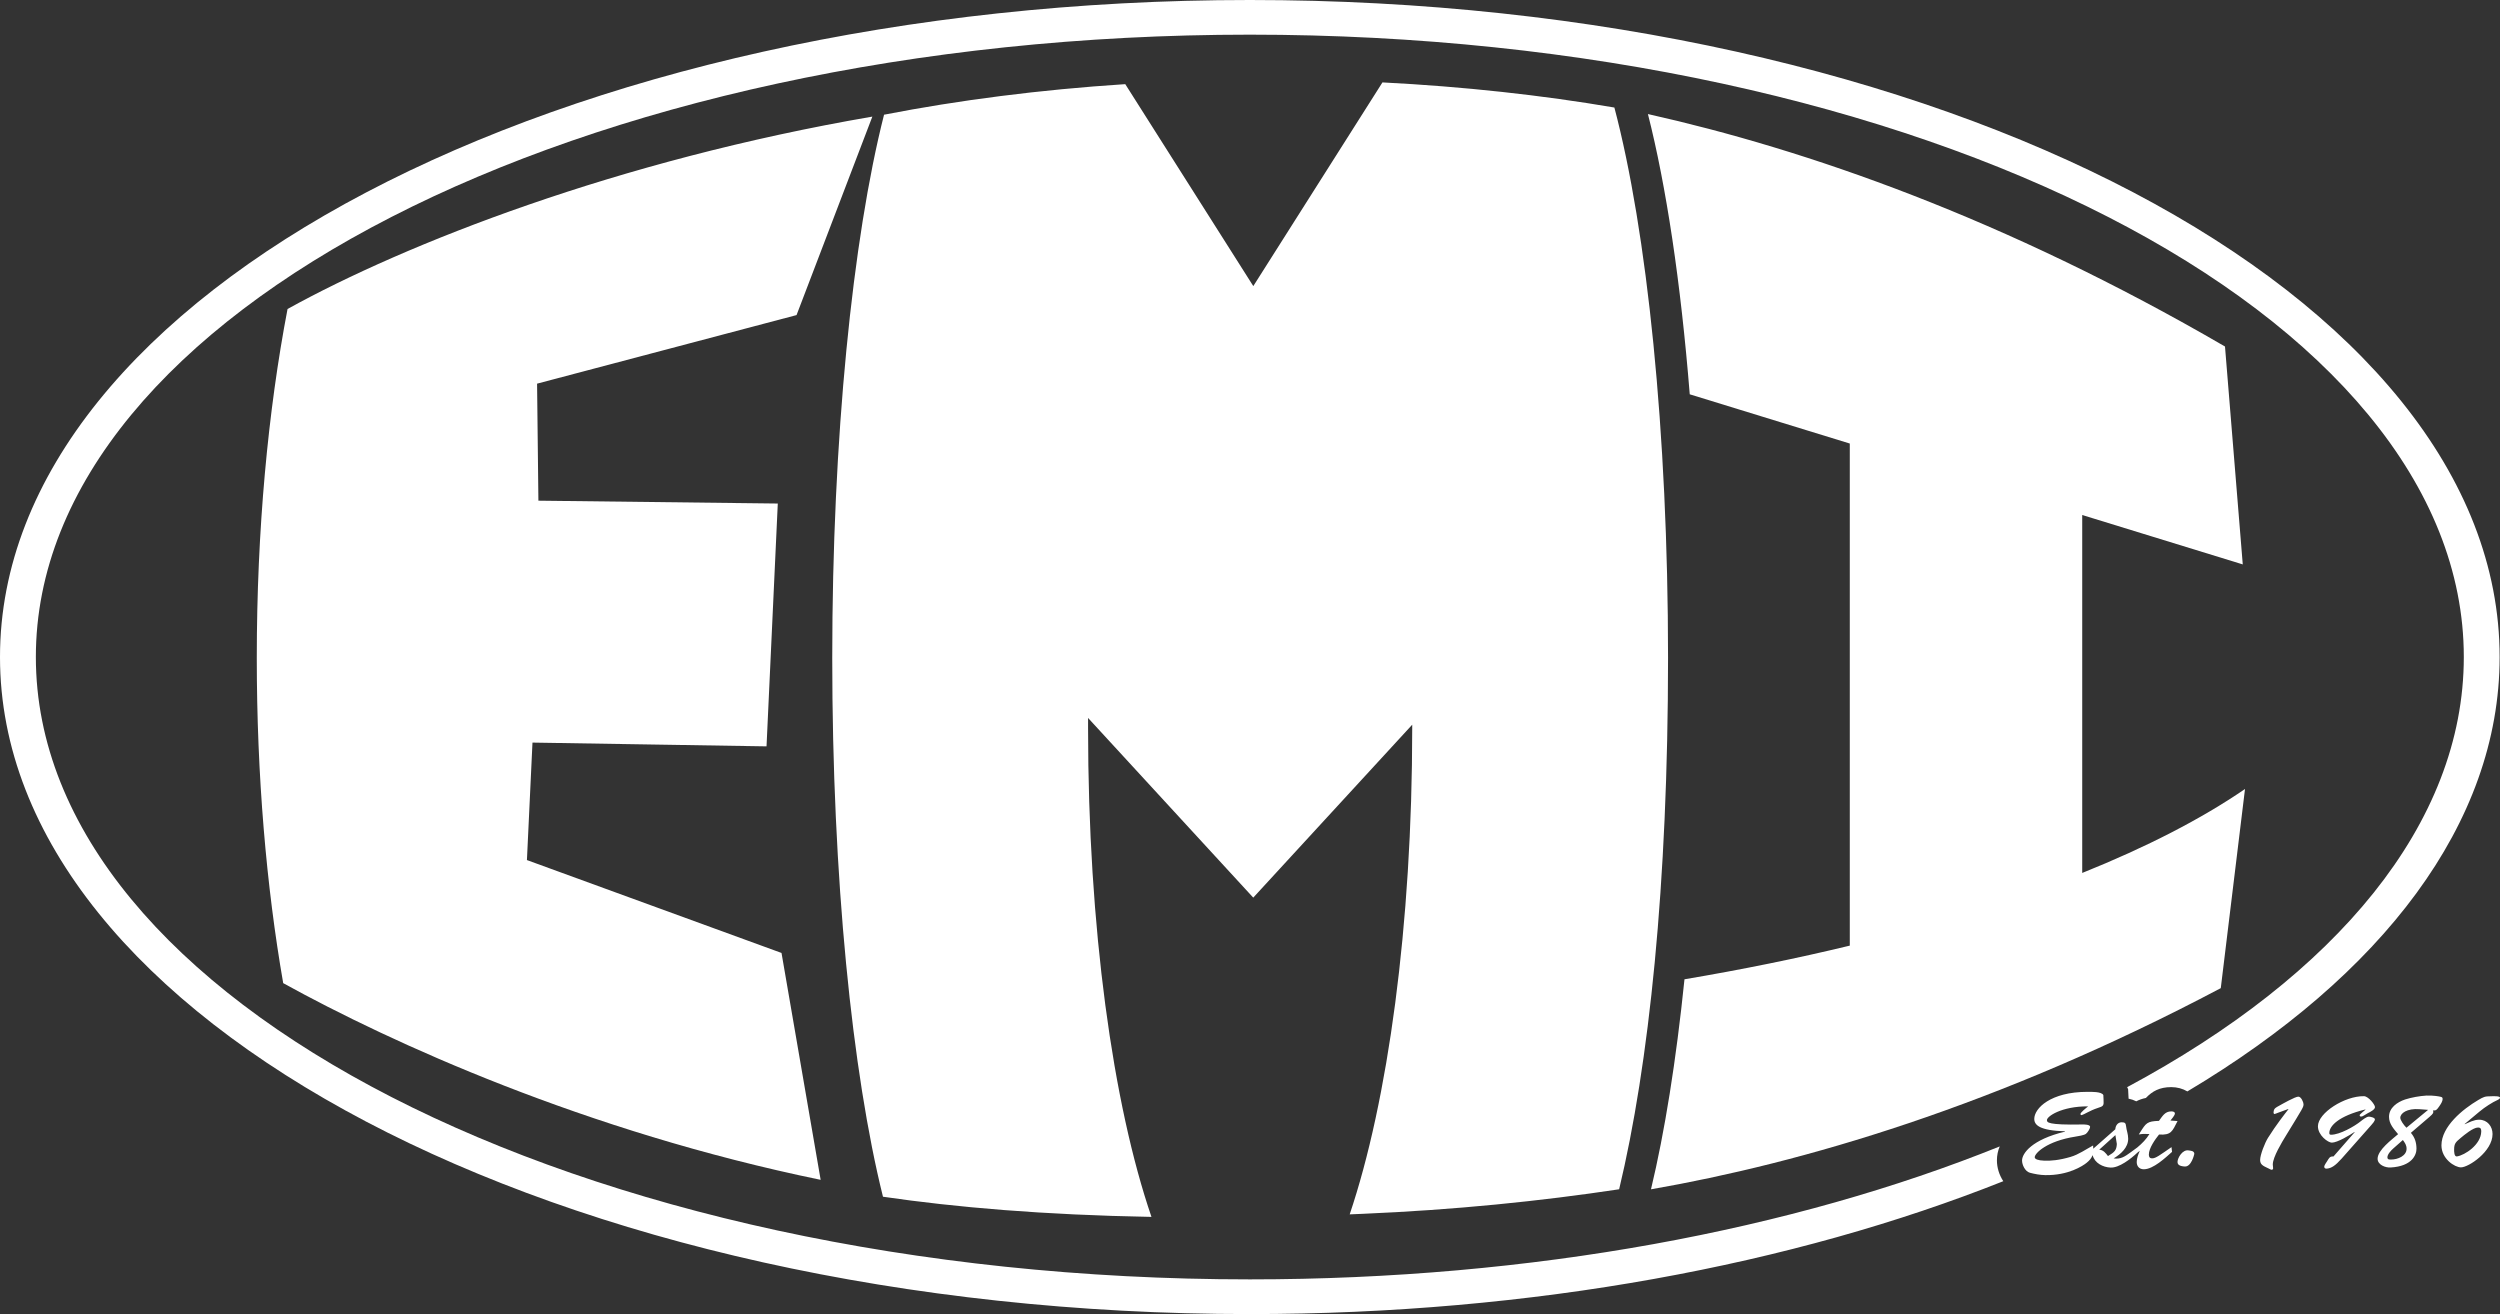
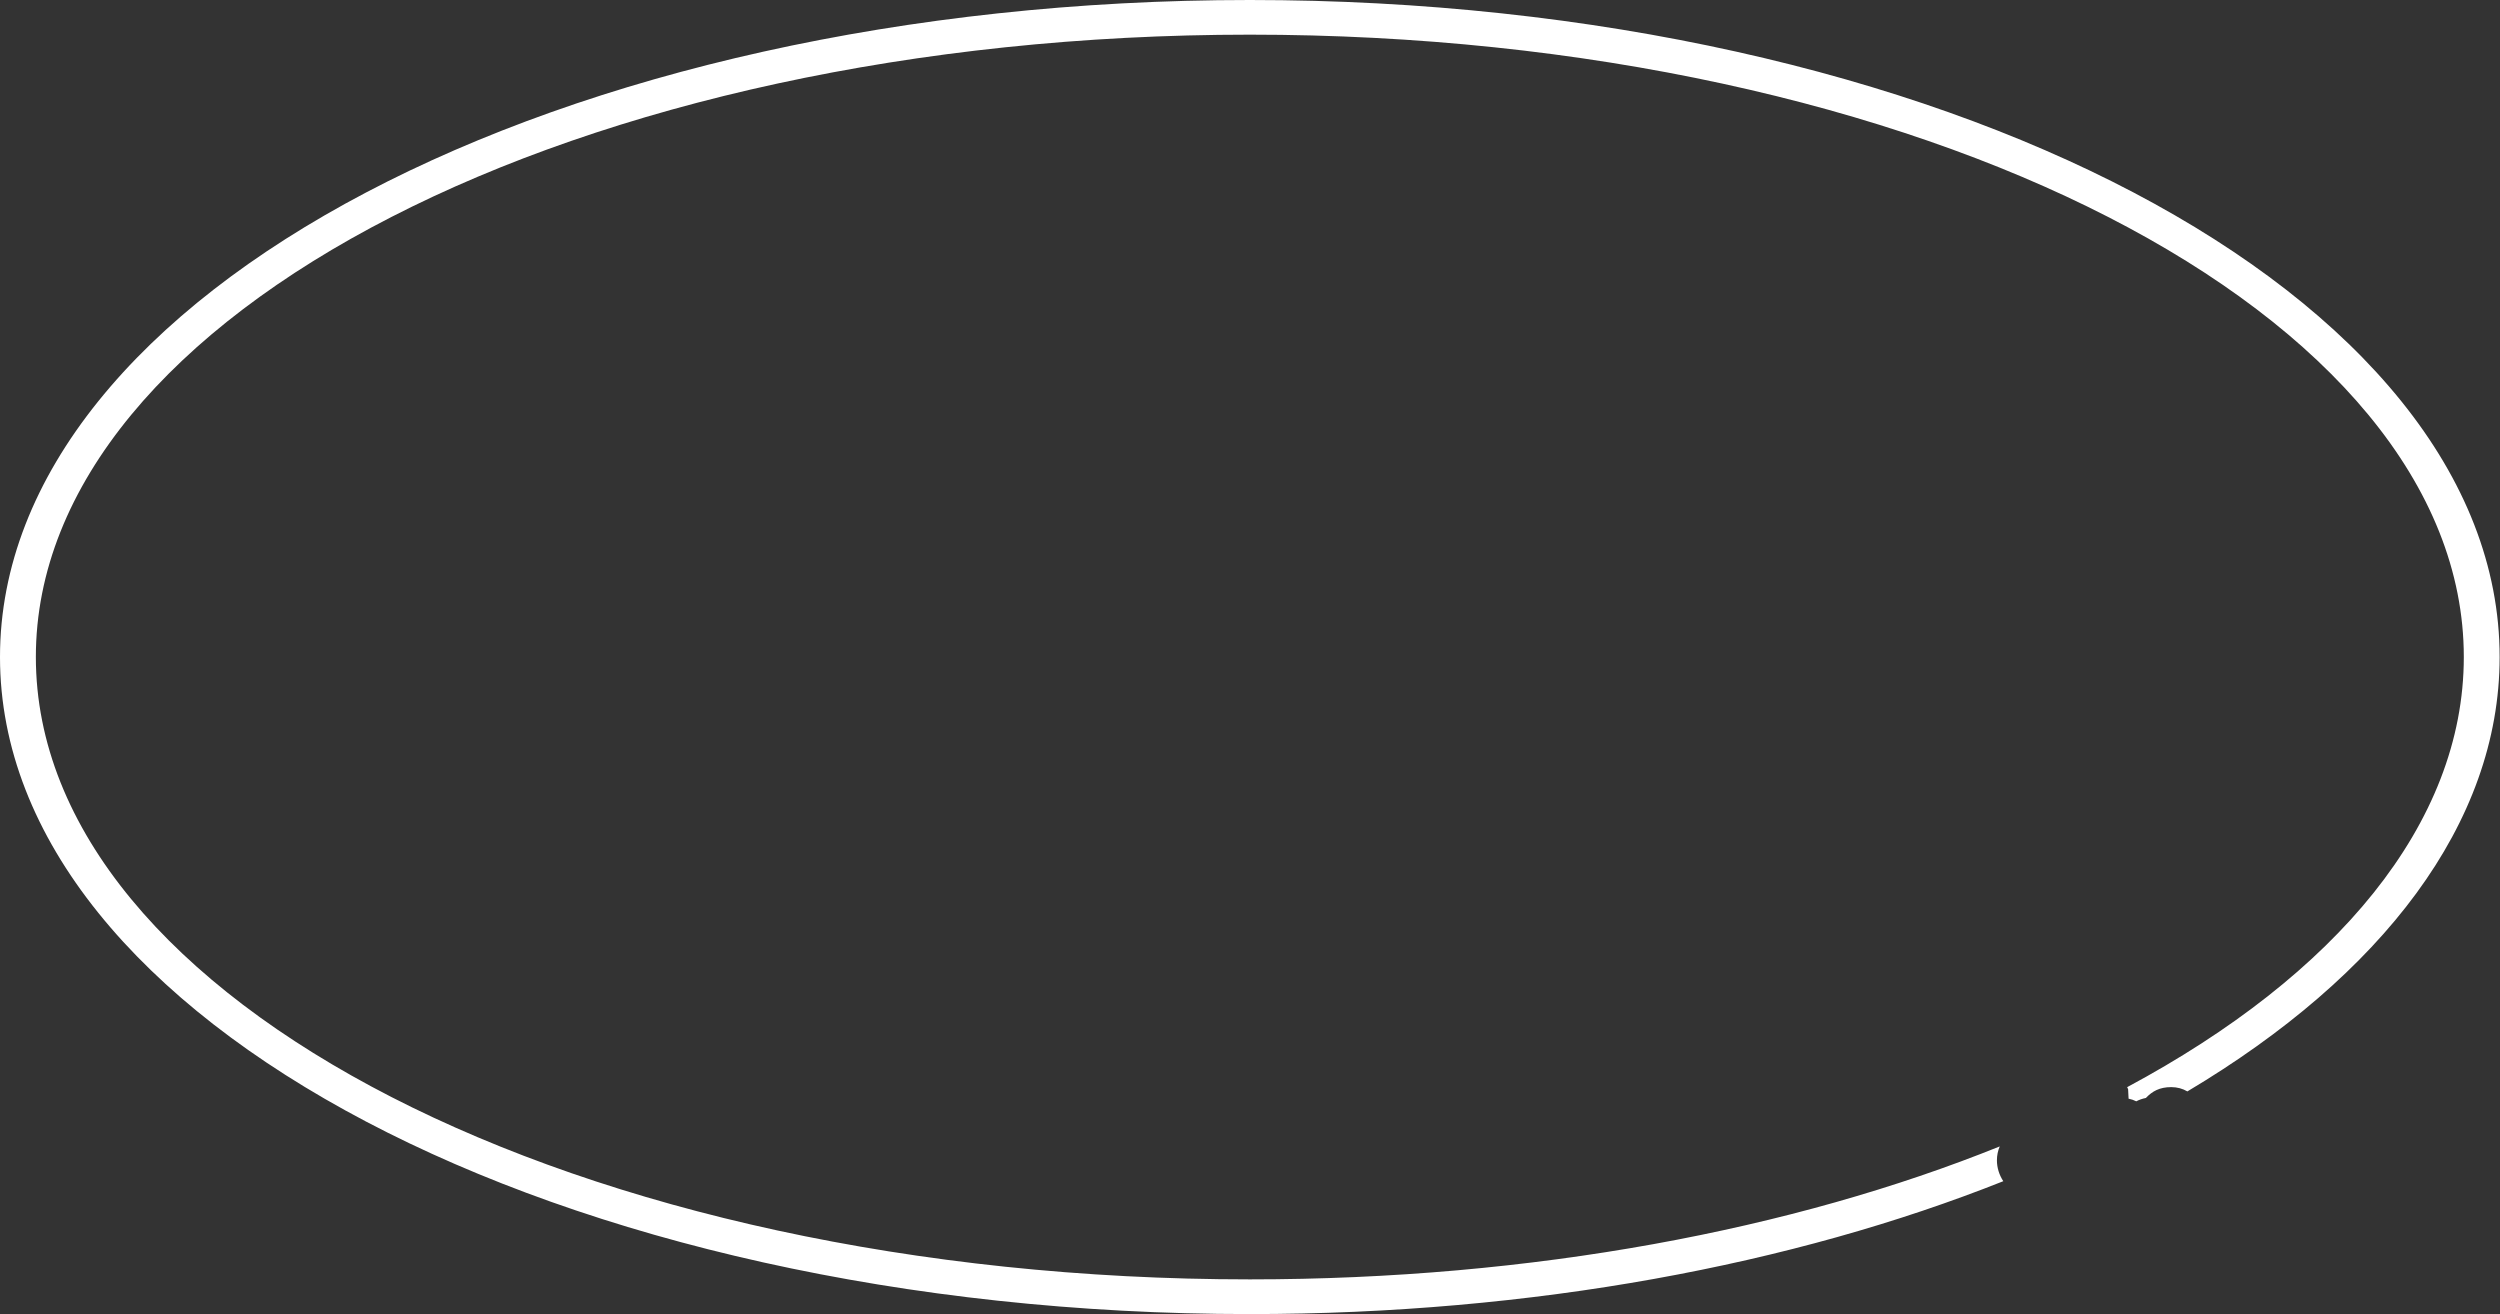
<svg xmlns="http://www.w3.org/2000/svg" id="Layer_2" viewBox="0 0 603.73 317.35">
  <rect x="0" y="0" width="603.73" height="317.35" fill="#333333" stroke="none" />
  <defs>
    <style>.cls-1{fill-rule:evenodd;}.cls-1,.cls-2{fill:#fff;}</style>
  </defs>
  <g id="Layer_1-2">
-     <path class="cls-2" d="M510.85,274.12c.16.89.27,1.59.35,2.14-.08,1.51-.51,1.95-2.14,2.92-.51-.68-1.11-1.48-2.11-1.54l3.9-3.52h0ZM598.91,268.34c1.08-.91,2.95-2.14,4.25-2.71.19-.08.57-.29.57-.55,0-.47-1.92-.34-2.17-.34-1.49,0-1.76.13-3.09.91-3.71,2.19-8.88,6.38-8.88,10.94,0,3.28,3.22,5.32,4.71,5.32,1.84,0,7.63-3.83,7.63-8.05,0-1.85-1.25-3.46-3.25-3.46-1.25,0-2.36.63-3.44,1.09l-.05-.05,3.71-3.1h0ZM598.42,272.29c.73,0,.78.44.78.99-.08,3.15-3.93,5.68-5.87,5.99-.68.1-.68-1.22-.68-1.64,0-1.51.41-1.82,1.57-2.81.87-.73,3.03-2.53,4.2-2.53h0ZM586.37,268.02l-5.23,4.32c-.65-.62-1.49-1.85-1.49-2.4,0-1.09,1.62-2.32,4.63-2.08l2.09.16h0ZM580.28,275.31c.49.68.89,1.22.89,2.11,0,1.72-2.14,2.6-3.71,2.6-.46,0-.92.03-.92-.55,0-.73.92-1.69,1.46-2.16l2.27-2h0ZM586.7,269.72c.95-.83,1-.96.87-1.59.7.13.92-.13,1.49-.96.35-.52.81-1.15.81-1.8,0-.31-.14-.42-.43-.49-.33-.1-1.73-.36-3.44-.31-1.71.1-3.71.47-5.17.94-1.95.65-3.9,2.03-3.9,4.19,0,1.72,1.14,2.92,2.19,4.19-1.49,1.3-4.95,3.83-4.95,5.94,0,1.46,1.87,2.19,3.14,2.11,5.17-.29,6.28-3.05,6.25-4.59-.03-1.48-.38-2.63-1.35-3.78l4.49-3.85h0ZM572,268.73c.46-.26,1.54-.78,1.54-1.38s-1.6-2.6-2.65-2.63c-4.68-.08-11.13,4.06-11.13,7.26,0,2.19,2.44,3.96,3.36,3.96,1.33,0,4.36-1.82,5.47-2.58l.05.05-5.12,5.86c-.95-.05-1.08.44-1.54,1.15-.16.26-.7.99-.7,1.33s.27.49.6.47c1.11-.1,2.03-.66,3.63-2.45l7.12-8.05c.27-.29.89-.99.89-1.41s-1.14-.65-1.46-.65c-.57,0-1.52.78-1.92,1.09-1.57,1.28-5.12,3.28-7.2,3.28-.33,0-.43-.13-.43-.42,0-1.67,2.19-4.09,8.69-5.68l.05.05c-1.54,1.25-1.41,1.3-1.41,1.35,0,.16.13.31.3.31.35,0,.57-.16.87-.34l1-.6h0ZM552.59,267.82l.05.05c-.78.99-2.98,3.78-4.95,6.93-.73,1.17-1.89,4.06-1.89,5.36s1.16,1.54,2.19,2.09c.14.08.43.24.57.24.24,0,.38-.13.38-.36,0-.31-.08-.6-.08-.92,0-1.75,2.22-5.42,3.17-6.95,4.25-6.95,4.25-6.87,4.25-7.63,0-.39-.54-1.8-1.25-1.8-.76,0-3.82,1.74-4.71,2.24-.65.36-1.19.6-1.25,1.35-.03.16-.08.6.22.6.11,0,.62-.21.73-.26l2.57-.94h0ZM527.55,281.7c1.68.18,2.36-3.03,2.36-3.05,0-.76-.95-.76-1.33-.83-1.54-.31-2.73,1.85-2.73,2.79,0,.89.97,1.02,1.71,1.1h0ZM524.16,270.58c.27-.36,1.06-1.22,1.06-1.69,0-.42-.52-.5-.87-.5-1.57,0-2.17,1.22-2.98,2.29-2.9.1-3.11.52-4.57,2.81l-.3.47c1.44-.21.92-.1,2.57-.1-.75,1.23-1.77,2.28-2.92,3.23h0s-1.62,1.19-1.62,1.19c-1.33.96-2.38,1.74-4.11,1.46,1.73-1.02,3.52-2.6,3.52-4.74,0-1.15-.41-2.03-.51-3.02-.08-.73-.24-.96-1.06-.96-.97,0-1.49.83-1.54,1.69l-5.32,4.69c0-.24-.02-.5-.04-.78-1.79.96-3.49,2.19-5.44,2.76-2.73.81-4.9.99-6.39.91-1.46-.05-2.27-.36-2.27-.83,0-.94,2.87-3.88,9.8-4.97.54-.08,2.17-.34,2.57-.68.38-.29,1-1.22,1-1.69,0-.6-1.54-.57-1.81-.57-8.69.18-8.53-.57-8.61-.99-.16-.91,3.55-3.44,9.96-3.38-.51.39-1.87,1.48-1.87,1.85,0,.16.19.29.3.26.46-.08,2.03-1.12,3.79-1.69,1.52-.47,1.57-.57,1.49-2.06l-.05-1.09c-.41-.86-2.95-.78-3.82-.78-8.93,0-12.86,3.98-12.86,6.54,0,1.46,1.27,2.81,7.42,2.99v.08c-7.96,1.9-10.37,5.23-10.37,6.98,0,1.04.73,2.63,1.89,2.95,1.19.31,2.44.55,3.71.57,5.55.1,9.07-2.22,9.99-2.97.75-.6,1.17-1.15,1.4-1.76l.06-.06c.49,1.9,2.5,2.89,4.31,2.97,2.07.1,4.87-2.07,6.55-3.65l.44-.34.05.05c-.36.76-.71,1.74-.71,2.6,0,1.05.65,1.75,1.71,1.75,2.3,0,5.22-2.79,6.82-4.2l-.13-1.15c-2.82,1.93-3.79,2.71-4.66,2.71-.62,0-.81-.34-.81-.91,0-1.56,1.54-3.7,2.46-4.84,2.98.18,3.19-.78,4.47-3.25l-1.68-.13h0Z" />
-     <path class="cls-1" d="M210.67,28.15l-18.31,47.94-62.66,16.56.32,28.26,57.81.69-2.72,58.64-56.52-.91-1.34,28.37,61.48,22.43,9.45,54.79c-56.83-11.7-103.86-33.18-129.79-47.5-4.06-23.31-6.38-50.07-6.38-78.53,0-30.82,2.71-59.65,7.43-84.27,28.6-15.82,79.66-35.88,141.22-46.46h0ZM542.15,190.55l-5.85,48.08c-54,28.55-101.24,42.25-137.6,48.58,3.31-13.79,6.07-31.04,8.09-50.72,13.93-2.35,27.28-5.07,39.92-8.13v-121.25l-38.65-11.89c-2.17-27.04-5.69-50.37-10.1-67.68,38.23,8.57,85.91,25.06,139.36,56.14l4.29,52.62-38.77-11.93v86.44c15.51-6.23,28.78-13.05,39.32-20.28h0ZM389.86,25.97c7.85,29.71,12.96,78.18,12.96,132.91s-4.62,98.34-11.81,128.32c-19.01,2.87-39.67,4.98-61.97,5.93-1.04.04-2.07.09-3.1.13,9.19-27.23,15.1-69.69,15.1-117.4v-.85s-38.39,41.76-38.39,41.76l-39.89-43.39c0,.82,0,1.65,0,2.48,0,48.06,6,90.81,15.31,118.01-26.07-.47-47.3-2.31-64.84-4.87-7.44-29.91-12.25-77.06-12.25-130.12s4.92-101.33,12.51-131.18c18.04-3.51,37.62-6.04,58.25-7.38l30.92,48.77,31.19-49.19c19.69,1.01,38.5,3.08,56.02,6.07h0Z" />
    <path class="cls-1" d="M301.82,8.37c161.88,0,293.17,67.31,293.17,150.3,0,40.29-30.94,76.88-81.3,103.87l.23.48.11,2.2s0,.07,0,.1c.67.13,1.29.35,1.86.64.68-.36,1.44-.63,2.32-.81,1.54-1.61,3.29-2.62,6.14-2.62,1.42,0,2.76.37,3.88,1.04,46.93-27.97,75.41-64.69,75.41-104.9C603.64,71.06,468.49,0,301.82,0S0,71.06,0,158.67s135.16,158.67,301.82,158.67c68.33,0,131.36-11.95,181.96-32.09-.99-1.5-1.54-3.27-1.54-5.03,0-1.21.24-2.34.68-3.37-49.86,20.11-112.75,32.11-181.09,32.11-161.88,0-293.17-67.31-293.17-150.3S139.94,8.37,301.82,8.37h0Z" />
  </g>
</svg>